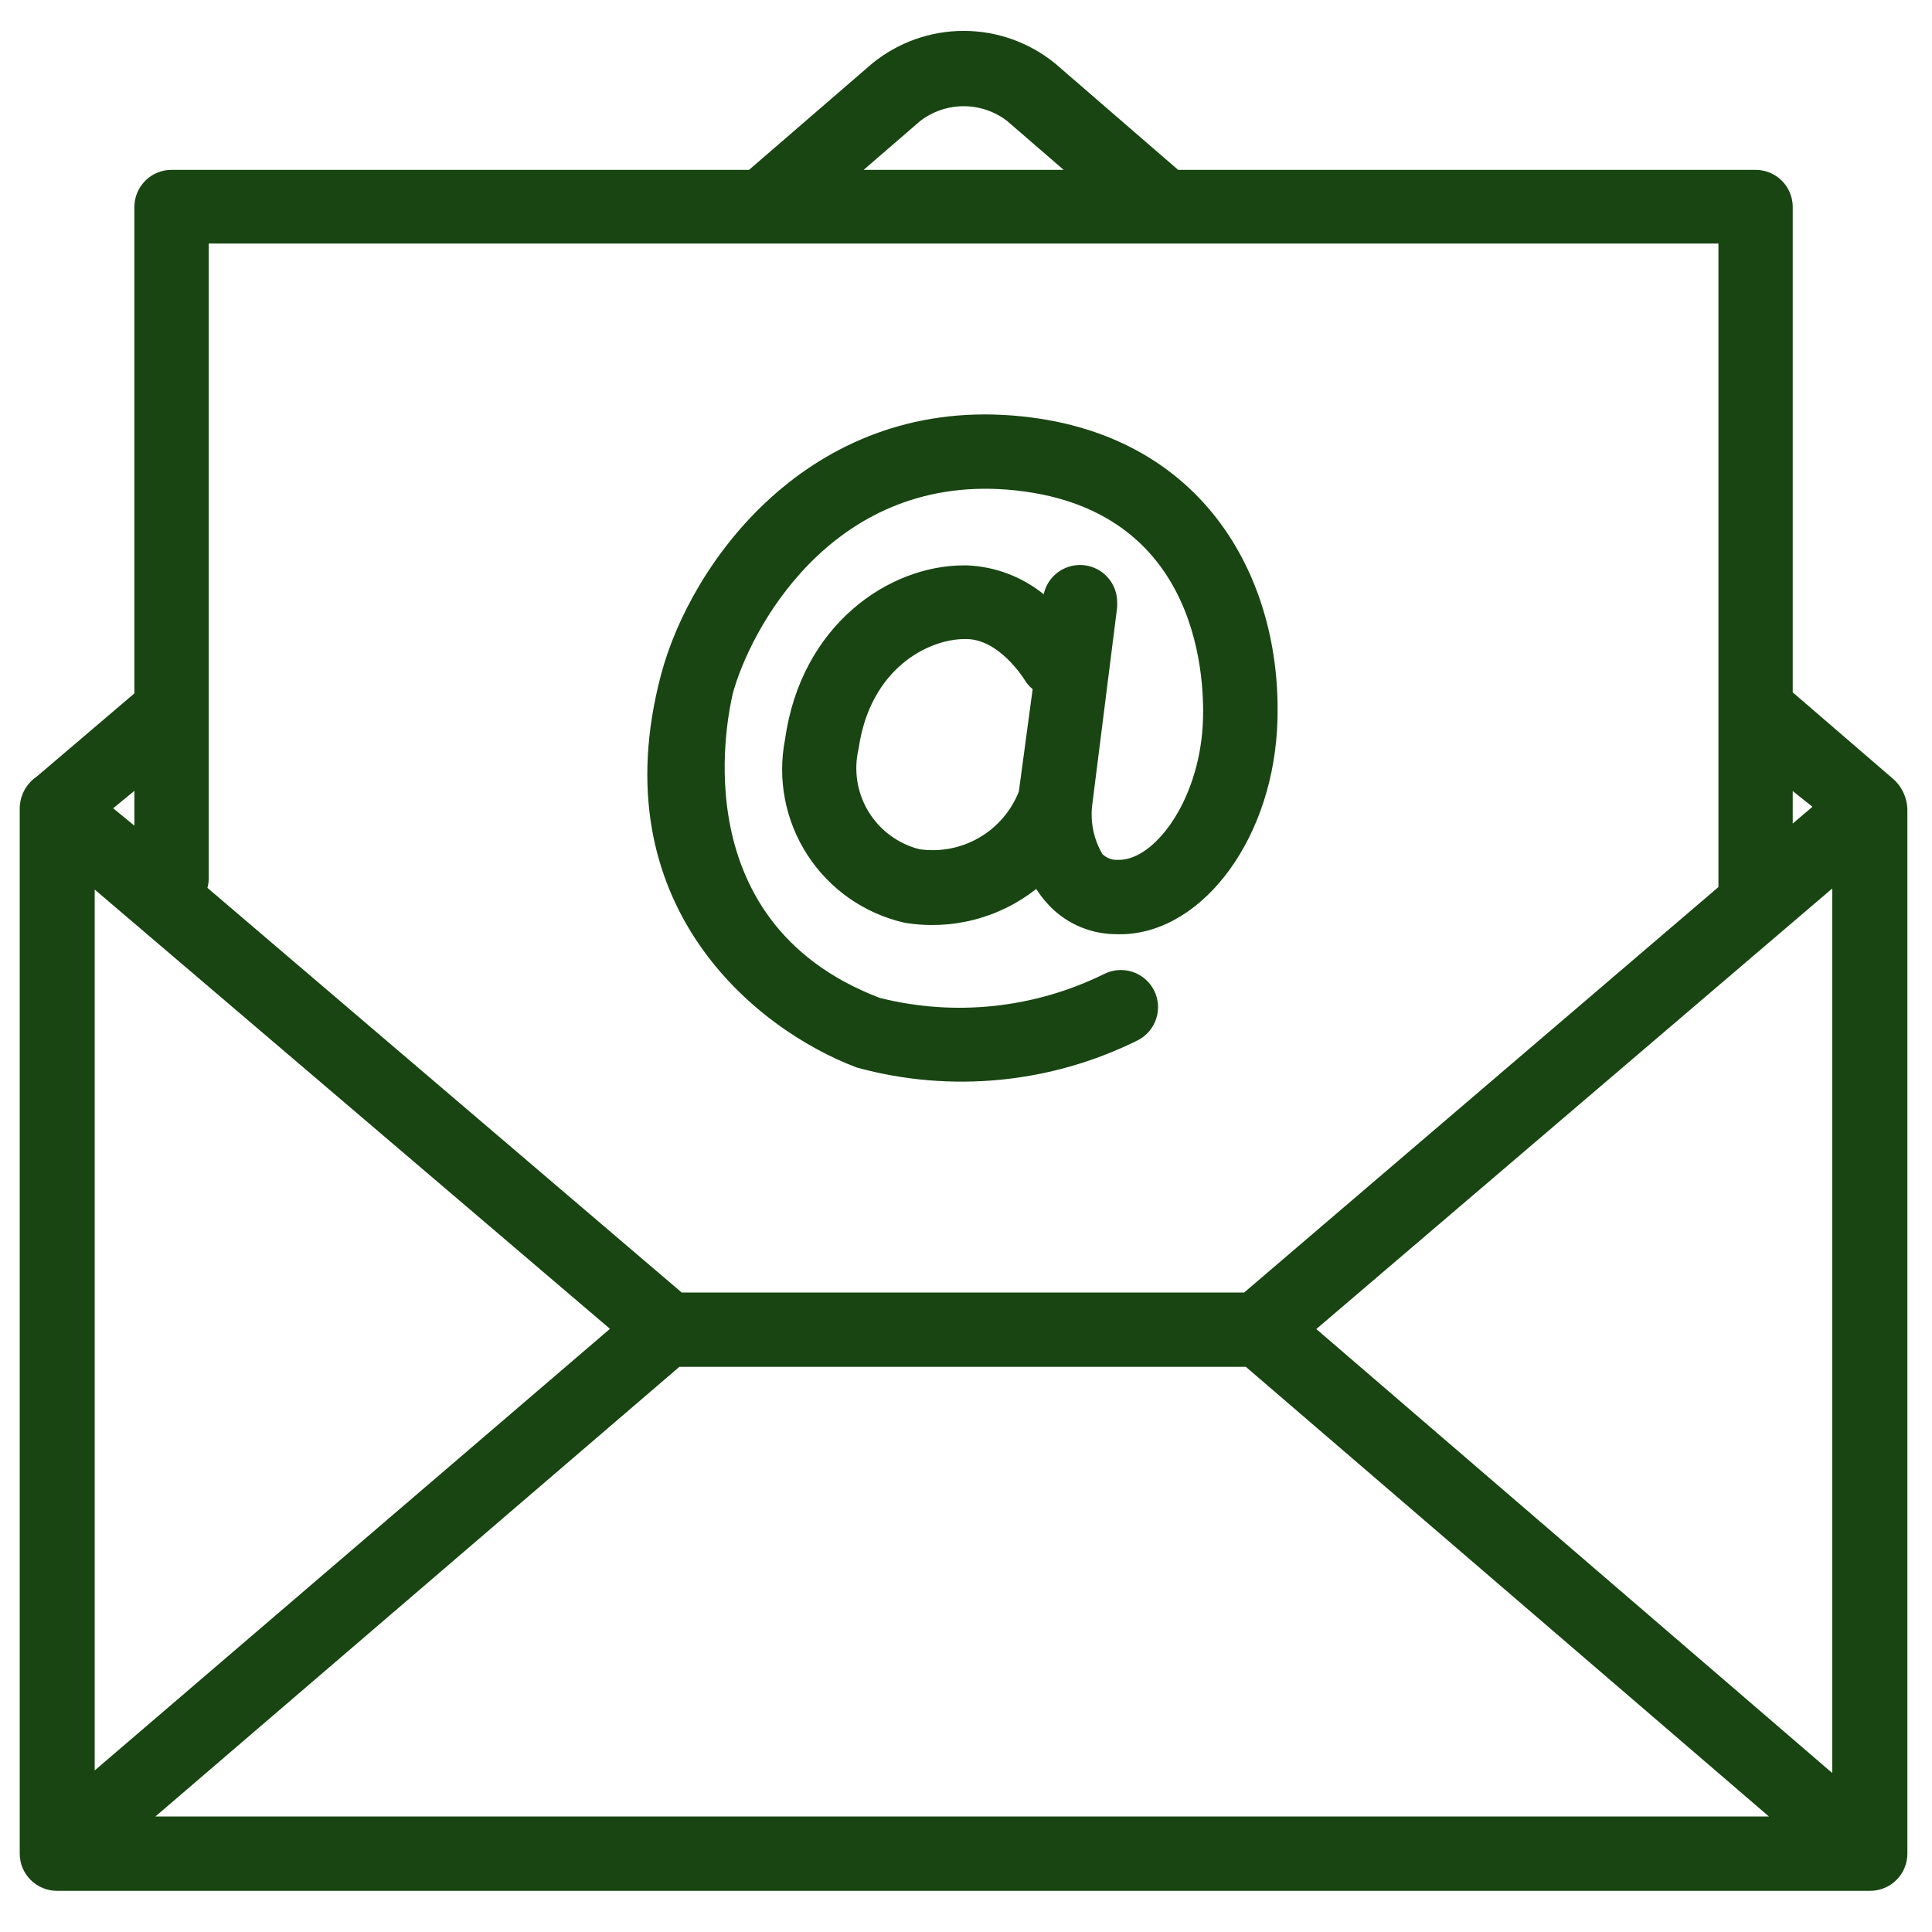
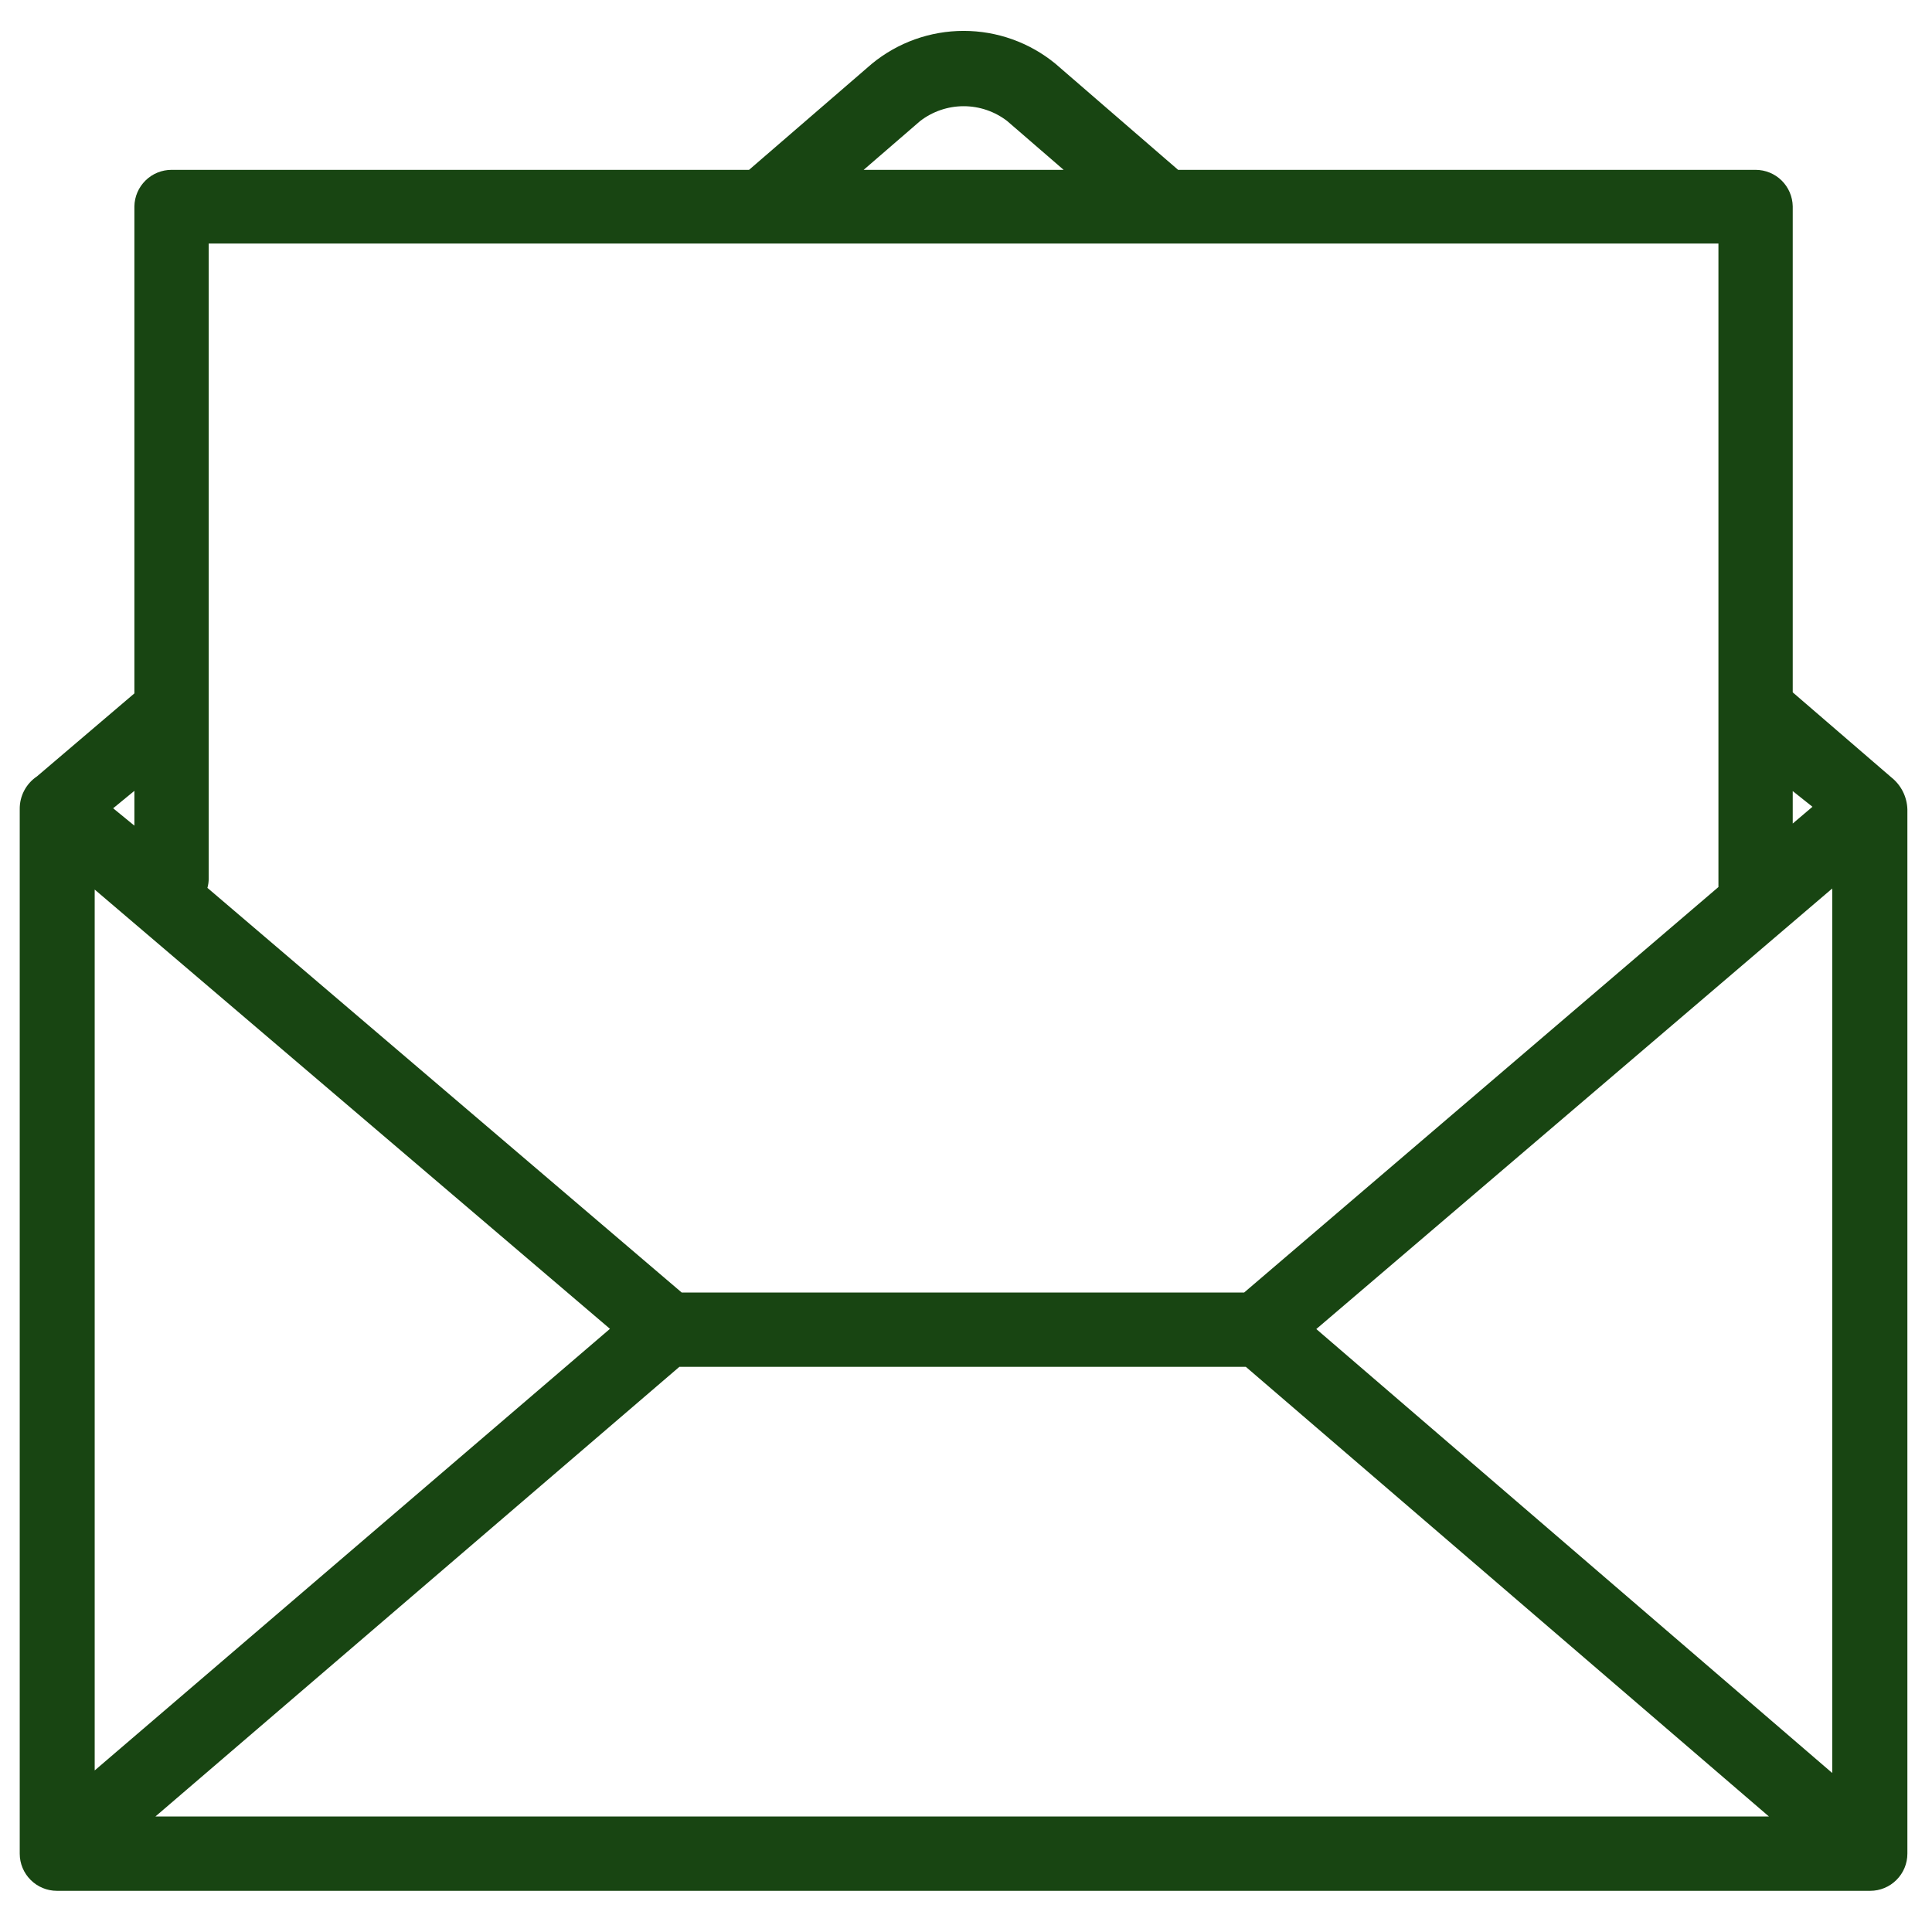
<svg xmlns="http://www.w3.org/2000/svg" width="70" height="70" viewBox="0 0 70 70" fill="none">
  <path d="M2.062 68.508H67.762C68.119 68.508 68.461 68.366 68.713 68.113C68.966 67.861 69.108 67.519 69.108 67.162V29.323C69.101 29.099 69.045 28.878 68.944 28.677C68.843 28.477 68.699 28.301 68.523 28.162L64.954 25.085V7.477C64.948 7.124 64.803 6.787 64.552 6.54C64.3 6.292 63.961 6.154 63.608 6.154H42.685L38.239 2.308C37.302 1.539 36.127 1.119 34.915 1.119C33.703 1.119 32.529 1.539 31.592 2.308L27.139 6.154H6.215C5.862 6.154 5.523 6.292 5.272 6.54C5.02 6.787 4.875 7.124 4.869 7.477V25.123L1.338 28.131C1.143 28.262 0.984 28.439 0.875 28.648C0.766 28.856 0.711 29.088 0.715 29.323V67.162C0.715 67.519 0.857 67.861 1.11 68.113C1.362 68.366 1.705 68.508 2.062 68.508ZM22.1 48.146L3.431 64.146V32.231L22.1 48.146ZM66.385 32.192V64.239L47.692 48.154L66.385 32.192ZM45.139 49.523L64.092 65.815H5.631L24.615 49.523H45.139ZM65.669 29.231L64.954 29.838V28.662L65.669 29.231ZM33.339 4.385C33.791 4.037 34.345 3.848 34.915 3.848C35.486 3.848 36.04 4.037 36.492 4.385L38.538 6.154H31.292L33.339 4.385ZM7.562 8.823H62.262V32.139L45.077 46.831H24.7L7.515 32.169C7.546 32.059 7.562 31.945 7.562 31.831V8.823ZM4.869 29.915L4.1 29.285L4.869 28.654V29.915Z" fill="#184512" />
-   <path d="M31.038 38.677C34.439 39.612 38.065 39.261 41.223 37.692C41.541 37.53 41.782 37.248 41.892 36.908C42.003 36.569 41.974 36.199 41.812 35.881C41.649 35.562 41.367 35.322 41.028 35.211C40.688 35.101 40.318 35.13 40 35.292C37.478 36.535 34.596 36.841 31.869 36.154C24.492 33.331 26.485 25.477 26.546 25.146C27.139 22.915 30.054 17.254 36.469 17.738C43.677 18.3 43.654 24.954 43.577 26.285C43.415 29.054 41.823 31.154 40.546 31.154H40.5C40.397 31.16 40.293 31.145 40.196 31.107C40.099 31.07 40.011 31.013 39.938 30.939C39.633 30.413 39.504 29.804 39.569 29.2L40.477 22C40.477 21.939 40.477 21.885 40.477 21.831C40.48 21.497 40.36 21.175 40.139 20.925C39.919 20.675 39.613 20.516 39.282 20.479C38.95 20.442 38.617 20.529 38.346 20.723C38.075 20.917 37.886 21.205 37.815 21.531C37.026 20.893 36.052 20.526 35.038 20.485H34.923C32.185 20.485 29.023 22.662 28.446 26.777C28.159 28.23 28.45 29.739 29.257 30.981C30.064 32.224 31.324 33.102 32.769 33.431C33.607 33.572 34.465 33.536 35.287 33.325C36.11 33.115 36.88 32.734 37.546 32.208C37.653 32.379 37.774 32.541 37.908 32.692C38.217 33.049 38.599 33.336 39.027 33.535C39.455 33.733 39.92 33.84 40.392 33.846C43.369 33.985 46.023 30.639 46.269 26.439C46.569 21.162 43.723 15.6 36.669 15.054C29.315 14.485 25.023 20.369 23.946 24.462C21.762 32.739 27.331 37.277 31.038 38.677ZM36.915 28.677C36.639 29.38 36.133 29.97 35.479 30.349C34.826 30.729 34.063 30.877 33.315 30.769C32.543 30.575 31.879 30.084 31.465 29.403C31.052 28.722 30.924 27.906 31.108 27.131C31.523 24.215 33.639 23.154 34.954 23.154H35.008C36.2 23.154 37.085 24.577 37.108 24.608C37.187 24.746 37.291 24.869 37.415 24.969L36.915 28.677Z" fill="#184512" />
</svg>